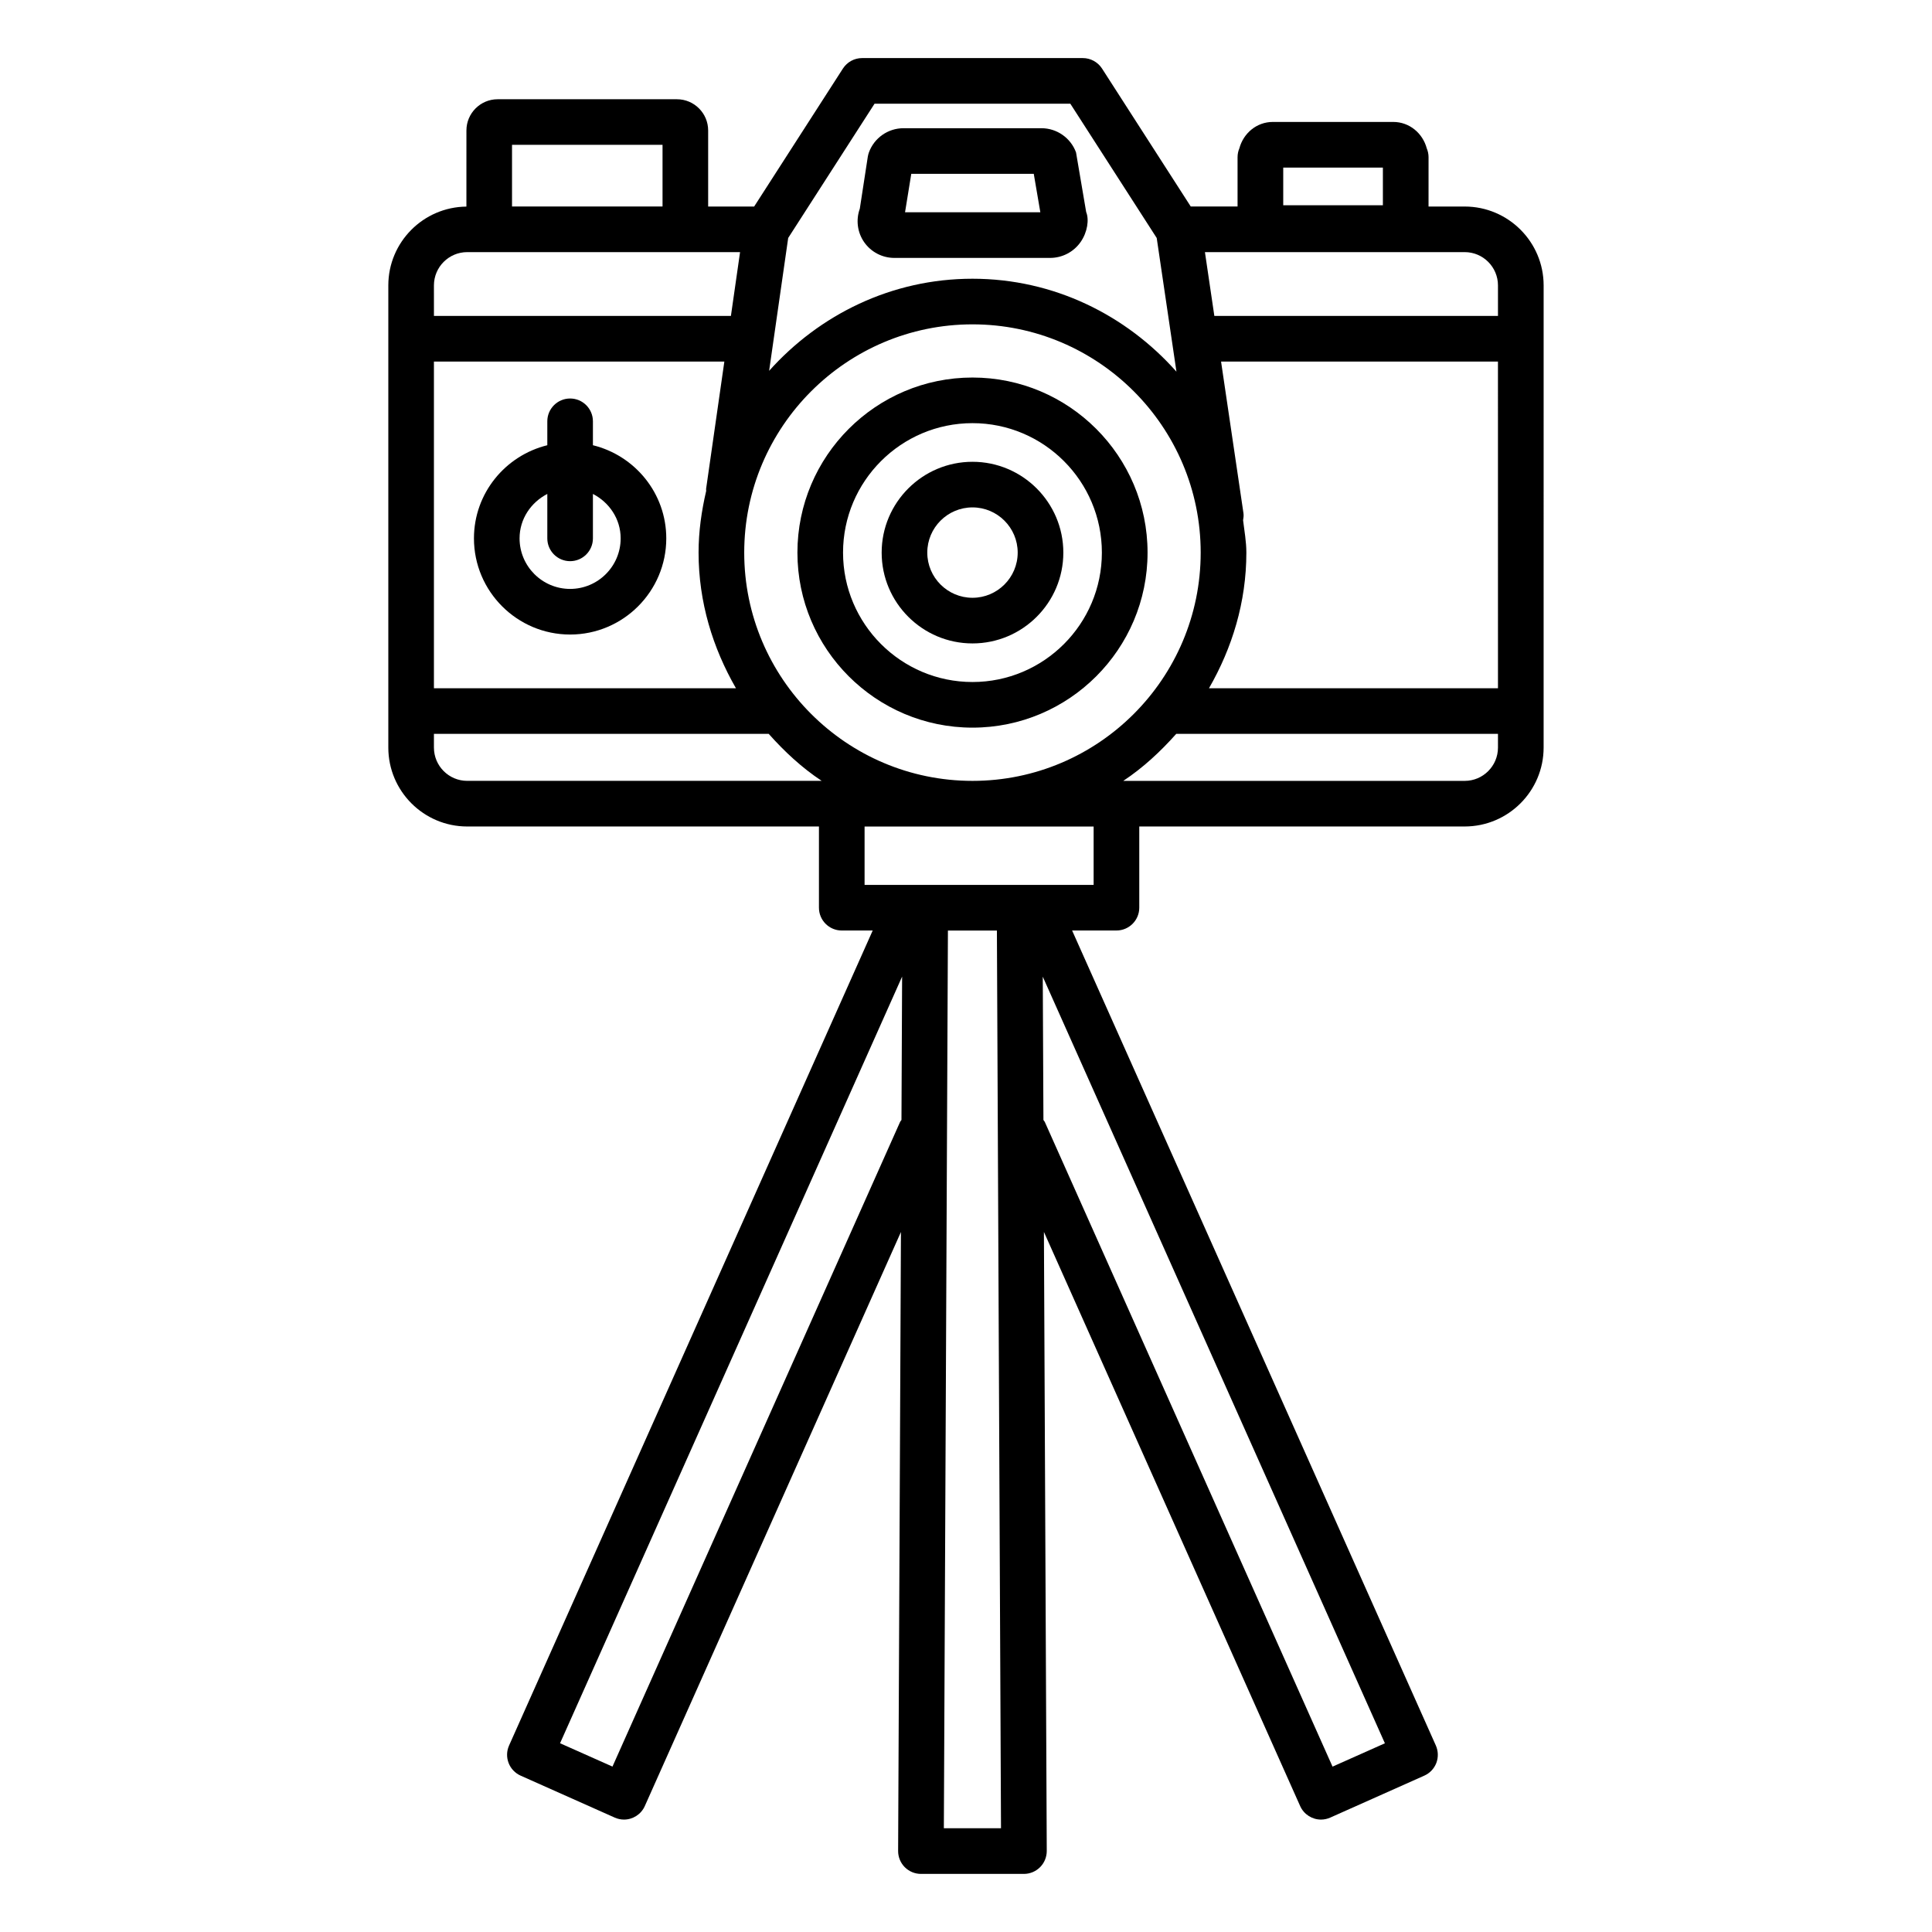
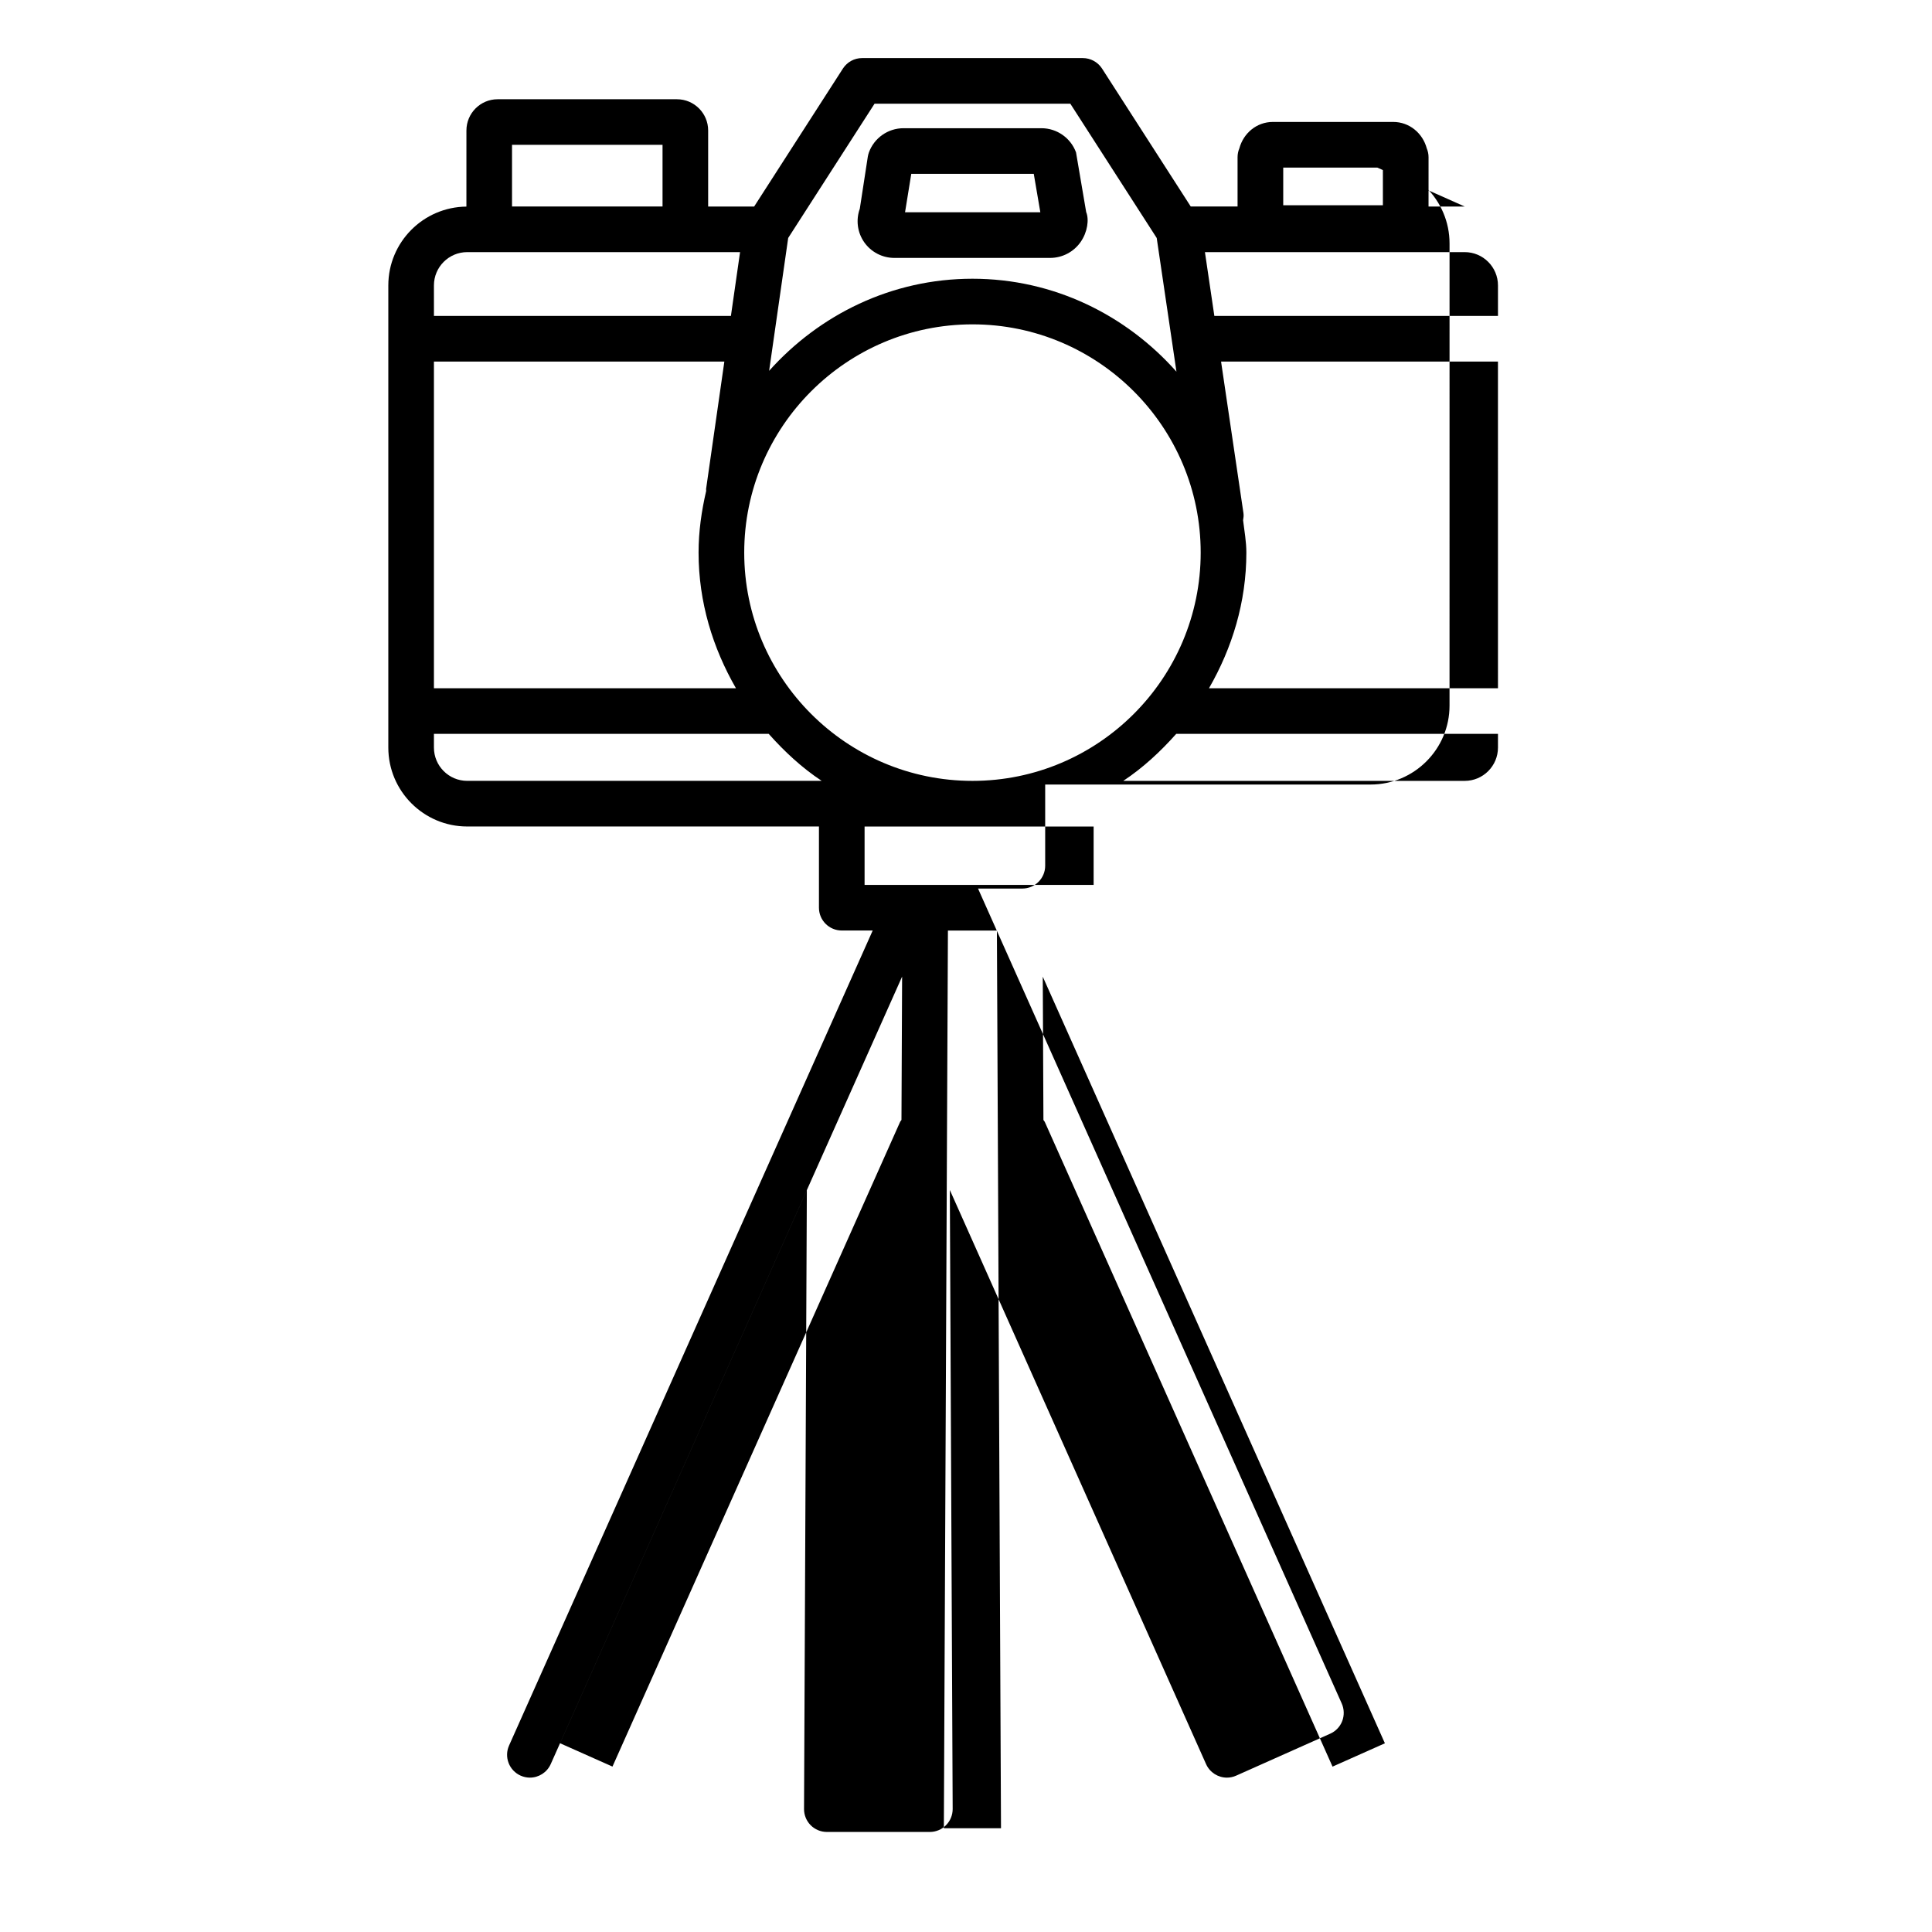
<svg xmlns="http://www.w3.org/2000/svg" fill="#000000" width="800px" height="800px" version="1.1" viewBox="144 144 512 512">
  <g>
-     <path d="m532.16 198.73h-9.582l0.004-13.059c0-0.836-0.172-1.629-0.477-2.356-1.07-3.992-4.566-7-8.895-7h-31.883c-4.32 0-7.812 3.008-8.883 7-0.309 0.723-0.477 1.516-0.477 2.352v13.059h-12.406l-23.512-36.562c-1.121-1.727-3.039-2.773-5.094-2.773h-58.484c-2.059 0-3.969 1.043-5.086 2.773l-23.523 36.566h-12.191v-20.148c0-4.57-3.711-8.281-8.273-8.281h-47.516c-4.562 0-8.273 3.711-8.273 8.281l-0.004 20.168c-11.43 0.113-20.695 9.43-20.695 20.887v122.48c0 11.527 9.375 20.91 20.902 20.91h93.219v21.523c0 3.336 2.707 6.043 6.043 6.043h8.203l-96.367 215.98c-0.656 1.461-0.703 3.129-0.125 4.633 0.574 1.492 1.719 2.699 3.18 3.352l24.934 11.117c0.805 0.355 1.637 0.531 2.465 0.531 2.309 0 4.516-1.344 5.519-3.586l67.875-152.13-0.746 164.03c-0.008 1.609 0.629 3.16 1.758 4.297 1.137 1.137 2.68 1.785 4.289 1.785h27.293c1.609 0 3.144-0.648 4.281-1.785 1.137-1.137 1.77-2.688 1.77-4.297l-0.754-164.05 67.906 152.15c1.004 2.242 3.219 3.586 5.519 3.586 0.828 0 1.668-0.176 2.465-0.531l24.918-11.117c1.461-0.648 2.613-1.859 3.188-3.367 0.562-1.492 0.516-3.16-0.133-4.621l-96.391-215.98h11.746c3.336 0 6.051-2.707 6.051-6.043v-21.523h86.238c11.527 0 20.918-9.379 20.918-20.91v-9.684l0.004-98.656v-14.137c0-11.527-9.387-20.906-20.918-20.906zm-48.09-10.32h26.41v9.992h-26.41zm-131.19 18.652 22.887-35.582h51.879l22.895 35.59 5.231 35.426c-13.309-14.984-32.492-24.629-54.062-24.629-21.469 0-40.582 9.547-53.883 24.406zm-73.188-24.676h39.887v16.34h-39.887zm-20.695 37.25c0-4.863 3.957-8.82 8.812-8.82h72.316l-2.426 16.91h-78.699zm0 20.18h76.965l-4.84 33.766c-0.023 0.172 0.039 0.332 0.027 0.504-1.227 5.277-2.019 10.715-2.019 16.359 0 13.137 3.777 25.301 9.906 35.945h-80.039zm8.812 111.12c-4.856 0-8.812-3.957-8.812-8.82v-3.641h88.715c4.18 4.695 8.777 8.977 14.035 12.457zm115.09 89.867c-0.105 0.184-0.27 0.305-0.355 0.5l-76.23 170.86-13.891-6.184 90.648-203.17zm11.234 187.7 1.078-237.9h12.98l1.086 237.9zm116.88-22.512-13.875 6.184-76.258-170.86c-0.09-0.195-0.254-0.324-0.359-0.504l-0.176-37.984zm-77.188-227.48h-19.609-0.031-29.438-0.047-11.574v-15.477h60.699zm-32.105-27.57c-33.355 0-60.492-27.141-60.492-60.492 0-33.355 27.141-60.492 60.492-60.492 33.348 0 60.477 27.141 60.477 60.492 0 33.355-27.133 60.492-60.477 60.492zm139.26-8.82c0 4.863-3.957 8.82-8.812 8.82h-90.488c5.254-3.481 9.855-7.766 14.035-12.457h85.266zm0-15.727h-76.586c6.129-10.641 9.906-22.805 9.906-35.945 0-2.934-0.527-5.727-0.867-8.57 0.105-0.613 0.195-1.238 0.098-1.887l-5.934-40.172h73.379zm0-98.668h-75.164l-2.496-16.91h68.848c4.856 0 8.812 3.957 8.812 8.82z" />
-     <path d="m401.72 266.38c-13.27 0-24.07 10.797-24.07 24.07 0 13.27 10.797 24.062 24.07 24.062 13.27 0 24.074-10.789 24.074-24.062s-10.805-24.07-24.074-24.07zm0 36.039c-6.606 0-11.98-5.375-11.98-11.973 0-6.606 5.375-11.98 11.98-11.98s11.98 5.375 11.98 11.98c-0.004 6.598-5.375 11.973-11.98 11.973z" />
+     <path d="m532.16 198.73h-9.582l0.004-13.059c0-0.836-0.172-1.629-0.477-2.356-1.07-3.992-4.566-7-8.895-7h-31.883c-4.32 0-7.812 3.008-8.883 7-0.309 0.723-0.477 1.516-0.477 2.352v13.059h-12.406l-23.512-36.562c-1.121-1.727-3.039-2.773-5.094-2.773h-58.484c-2.059 0-3.969 1.043-5.086 2.773l-23.523 36.566h-12.191v-20.148c0-4.57-3.711-8.281-8.273-8.281h-47.516c-4.562 0-8.273 3.711-8.273 8.281l-0.004 20.168c-11.43 0.113-20.695 9.43-20.695 20.887v122.48c0 11.527 9.375 20.91 20.902 20.91h93.219v21.523c0 3.336 2.707 6.043 6.043 6.043h8.203l-96.367 215.98c-0.656 1.461-0.703 3.129-0.125 4.633 0.574 1.492 1.719 2.699 3.18 3.352c0.805 0.355 1.637 0.531 2.465 0.531 2.309 0 4.516-1.344 5.519-3.586l67.875-152.13-0.746 164.03c-0.008 1.609 0.629 3.16 1.758 4.297 1.137 1.137 2.68 1.785 4.289 1.785h27.293c1.609 0 3.144-0.648 4.281-1.785 1.137-1.137 1.77-2.688 1.77-4.297l-0.754-164.05 67.906 152.15c1.004 2.242 3.219 3.586 5.519 3.586 0.828 0 1.668-0.176 2.465-0.531l24.918-11.117c1.461-0.648 2.613-1.859 3.188-3.367 0.562-1.492 0.516-3.16-0.133-4.621l-96.391-215.98h11.746c3.336 0 6.051-2.707 6.051-6.043v-21.523h86.238c11.527 0 20.918-9.379 20.918-20.91v-9.684l0.004-98.656v-14.137c0-11.527-9.387-20.906-20.918-20.906zm-48.09-10.32h26.41v9.992h-26.41zm-131.19 18.652 22.887-35.582h51.879l22.895 35.59 5.231 35.426c-13.309-14.984-32.492-24.629-54.062-24.629-21.469 0-40.582 9.547-53.883 24.406zm-73.188-24.676h39.887v16.34h-39.887zm-20.695 37.25c0-4.863 3.957-8.82 8.812-8.82h72.316l-2.426 16.91h-78.699zm0 20.18h76.965l-4.84 33.766c-0.023 0.172 0.039 0.332 0.027 0.504-1.227 5.277-2.019 10.715-2.019 16.359 0 13.137 3.777 25.301 9.906 35.945h-80.039zm8.812 111.12c-4.856 0-8.812-3.957-8.812-8.82v-3.641h88.715c4.18 4.695 8.777 8.977 14.035 12.457zm115.09 89.867c-0.105 0.184-0.27 0.305-0.355 0.5l-76.23 170.86-13.891-6.184 90.648-203.17zm11.234 187.7 1.078-237.9h12.98l1.086 237.9zm116.88-22.512-13.875 6.184-76.258-170.86c-0.09-0.195-0.254-0.324-0.359-0.504l-0.176-37.984zm-77.188-227.48h-19.609-0.031-29.438-0.047-11.574v-15.477h60.699zm-32.105-27.57c-33.355 0-60.492-27.141-60.492-60.492 0-33.355 27.141-60.492 60.492-60.492 33.348 0 60.477 27.141 60.477 60.492 0 33.355-27.133 60.492-60.477 60.492zm139.26-8.82c0 4.863-3.957 8.82-8.812 8.82h-90.488c5.254-3.481 9.855-7.766 14.035-12.457h85.266zm0-15.727h-76.586c6.129-10.641 9.906-22.805 9.906-35.945 0-2.934-0.527-5.727-0.867-8.57 0.105-0.613 0.195-1.238 0.098-1.887l-5.934-40.172h73.379zm0-98.668h-75.164l-2.496-16.91h68.848c4.856 0 8.812 3.957 8.812 8.82z" />
    <path d="m381.01 212.35h41.273c3.219 0 6.231-1.566 8.074-4.191 1.859-2.637 2.301-6.008 1.492-7.965l-2.688-15.801c-1.402-3.836-5.078-6.414-9.152-6.414h-36.586c-4.082 0-7.758 2.574-9.152 6.414-0.125 0.355-0.223 0.723-0.289 1.102l-2.125 13.816c-1.078 2.977-0.641 6.305 1.176 8.895 1.82 2.594 4.801 4.144 7.977 4.144zm4.488-22.285h32.461l1.742 10.191h-35.855z" />
-     <path d="m301.13 261.99v-6.34c0-3.336-2.707-6.043-6.043-6.043-3.336 0-6.043 2.707-6.043 6.043v6.34c-11.129 2.731-19.441 12.723-19.441 24.684 0 14.051 11.434 25.484 25.484 25.484 14.051 0 25.484-11.434 25.484-25.484 0-11.961-8.309-21.949-19.441-24.684zm-6.043 38.078c-7.387 0-13.395-6.008-13.395-13.395 0-5.18 3.043-9.547 7.352-11.777v11.777c0 3.336 2.707 6.043 6.043 6.043 3.336 0 6.043-2.707 6.043-6.043v-11.777c4.309 2.231 7.352 6.602 7.352 11.777 0 7.387-6.008 13.395-13.395 13.395z" />
-     <path d="m401.72 244.05c-25.582 0-46.395 20.812-46.395 46.395s20.812 46.387 46.395 46.387 46.395-20.809 46.395-46.387-20.812-46.395-46.395-46.395zm0 80.691c-18.918 0-34.305-15.391-34.305-34.297 0-18.918 15.391-34.305 34.305-34.305 18.91 0 34.289 15.391 34.289 34.305 0 18.91-15.379 34.297-34.289 34.297z" />
  </g>
</svg>